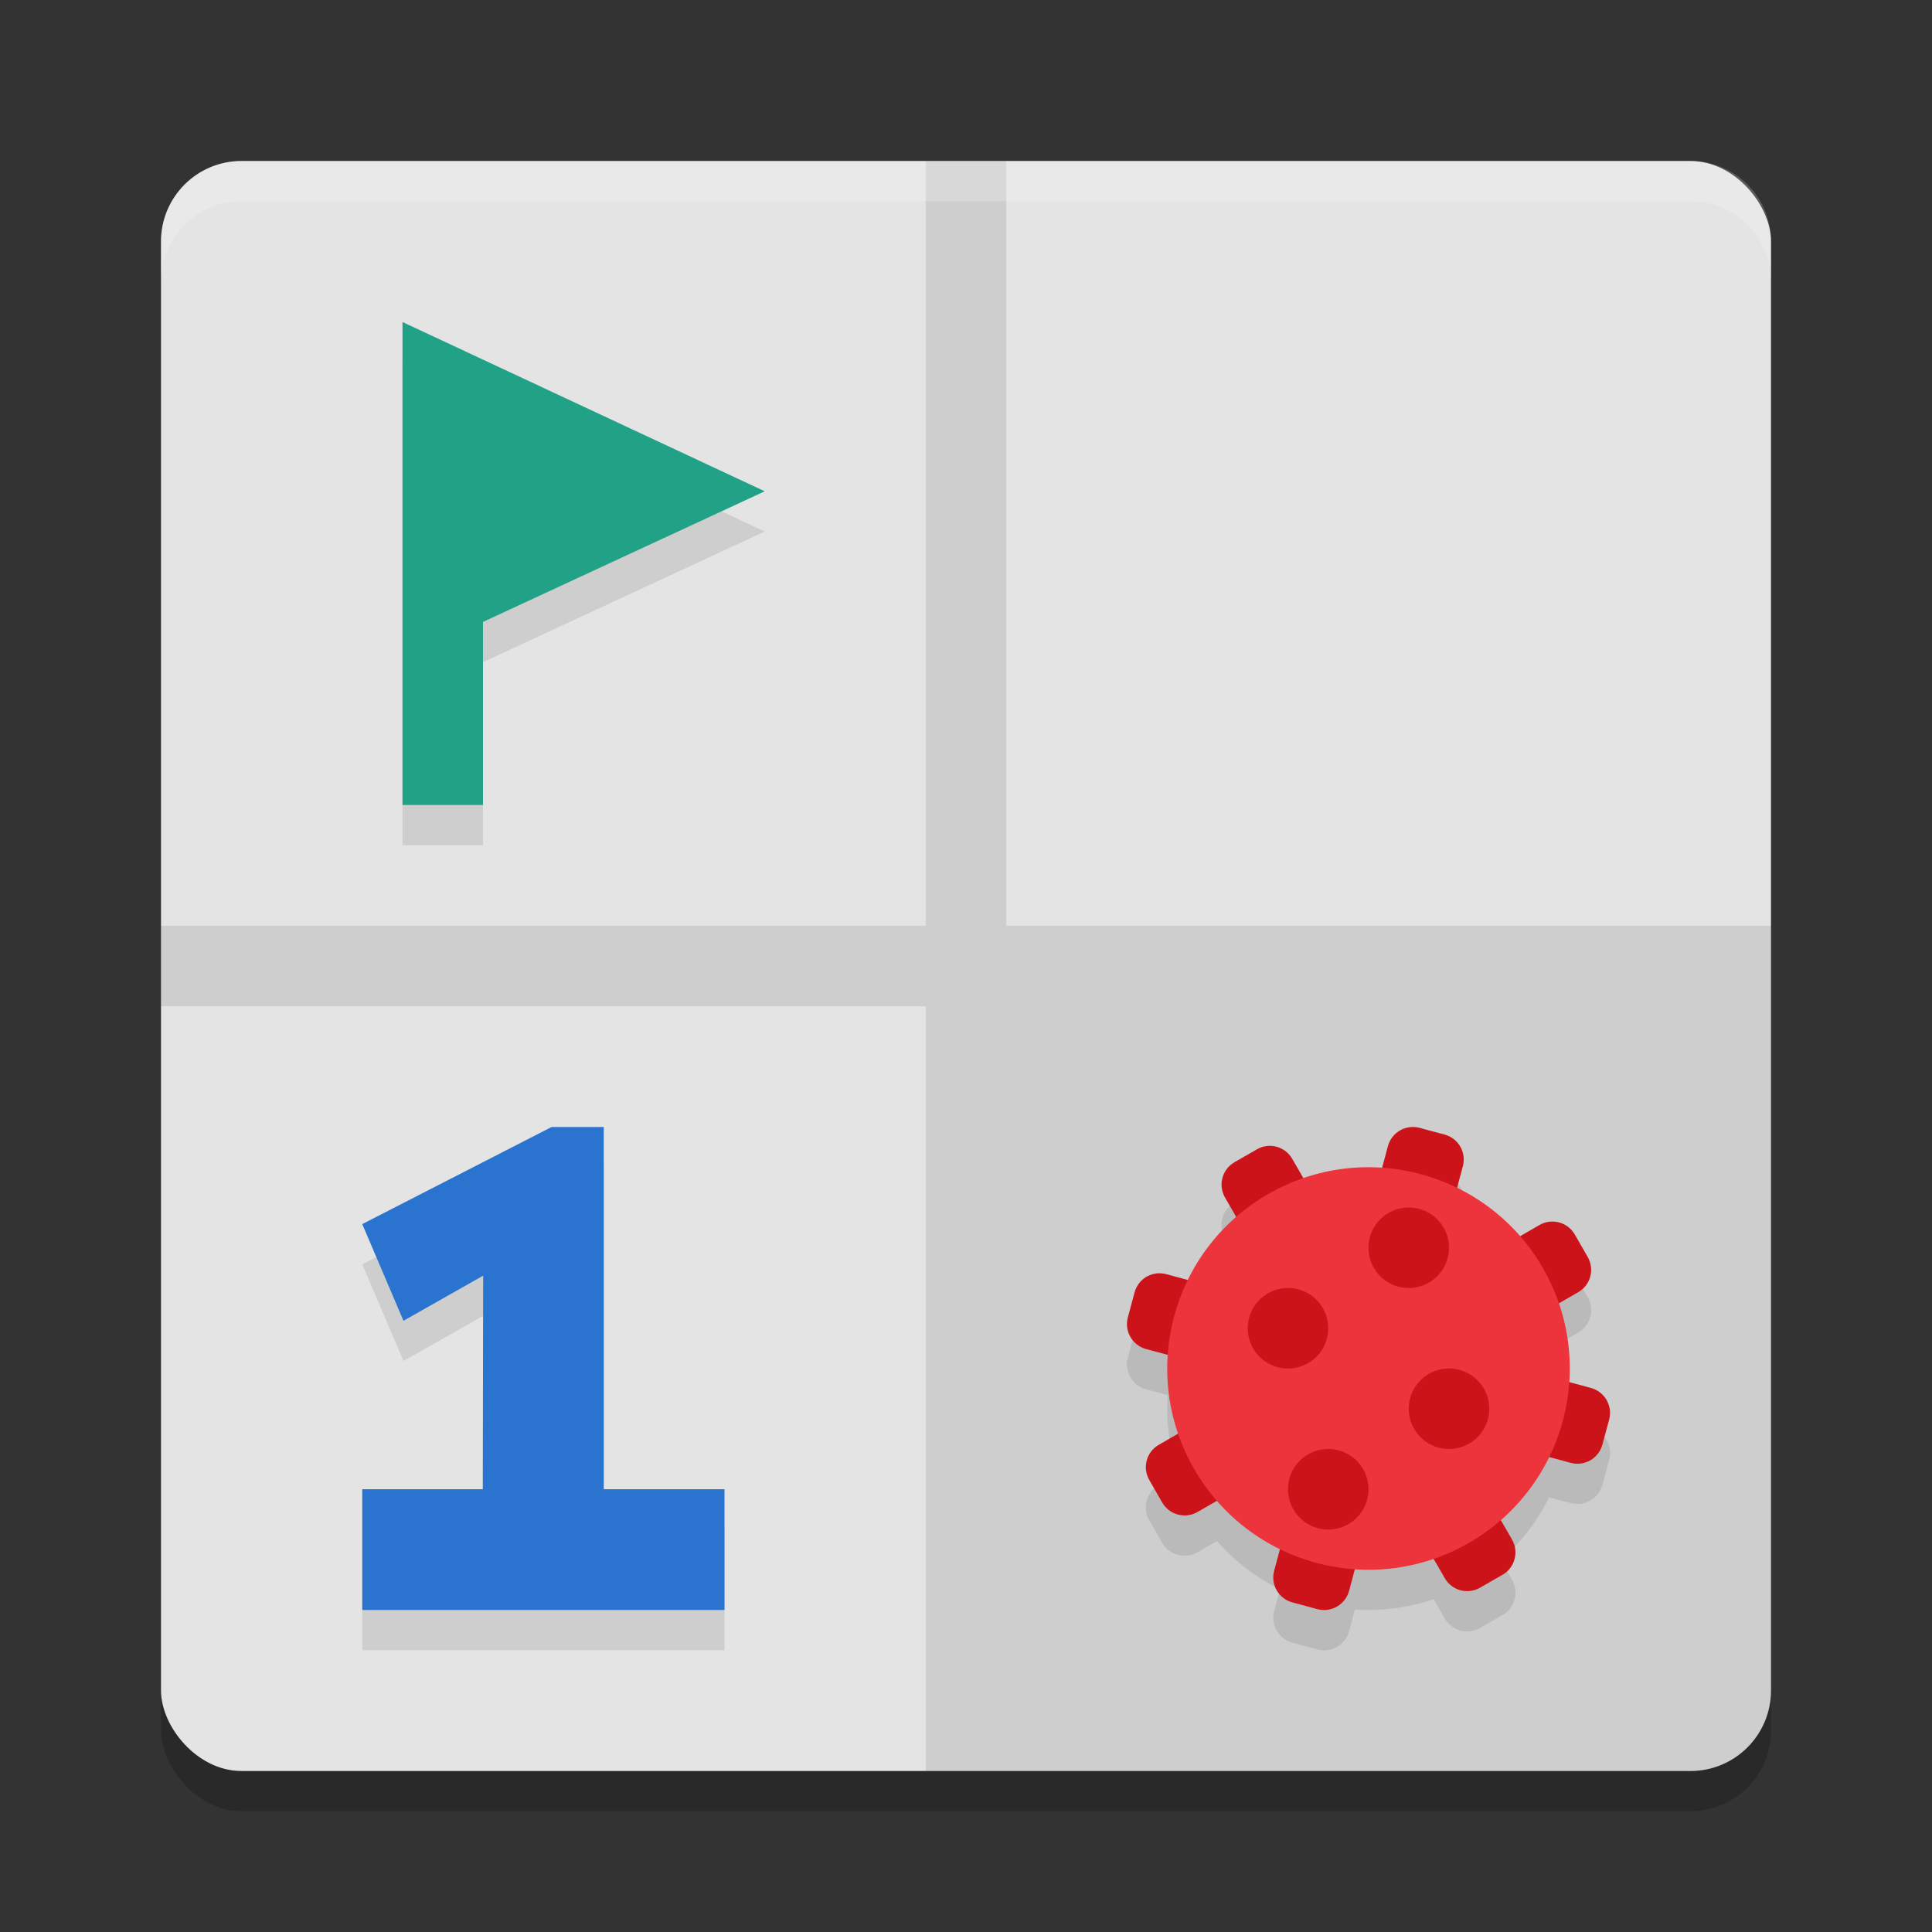
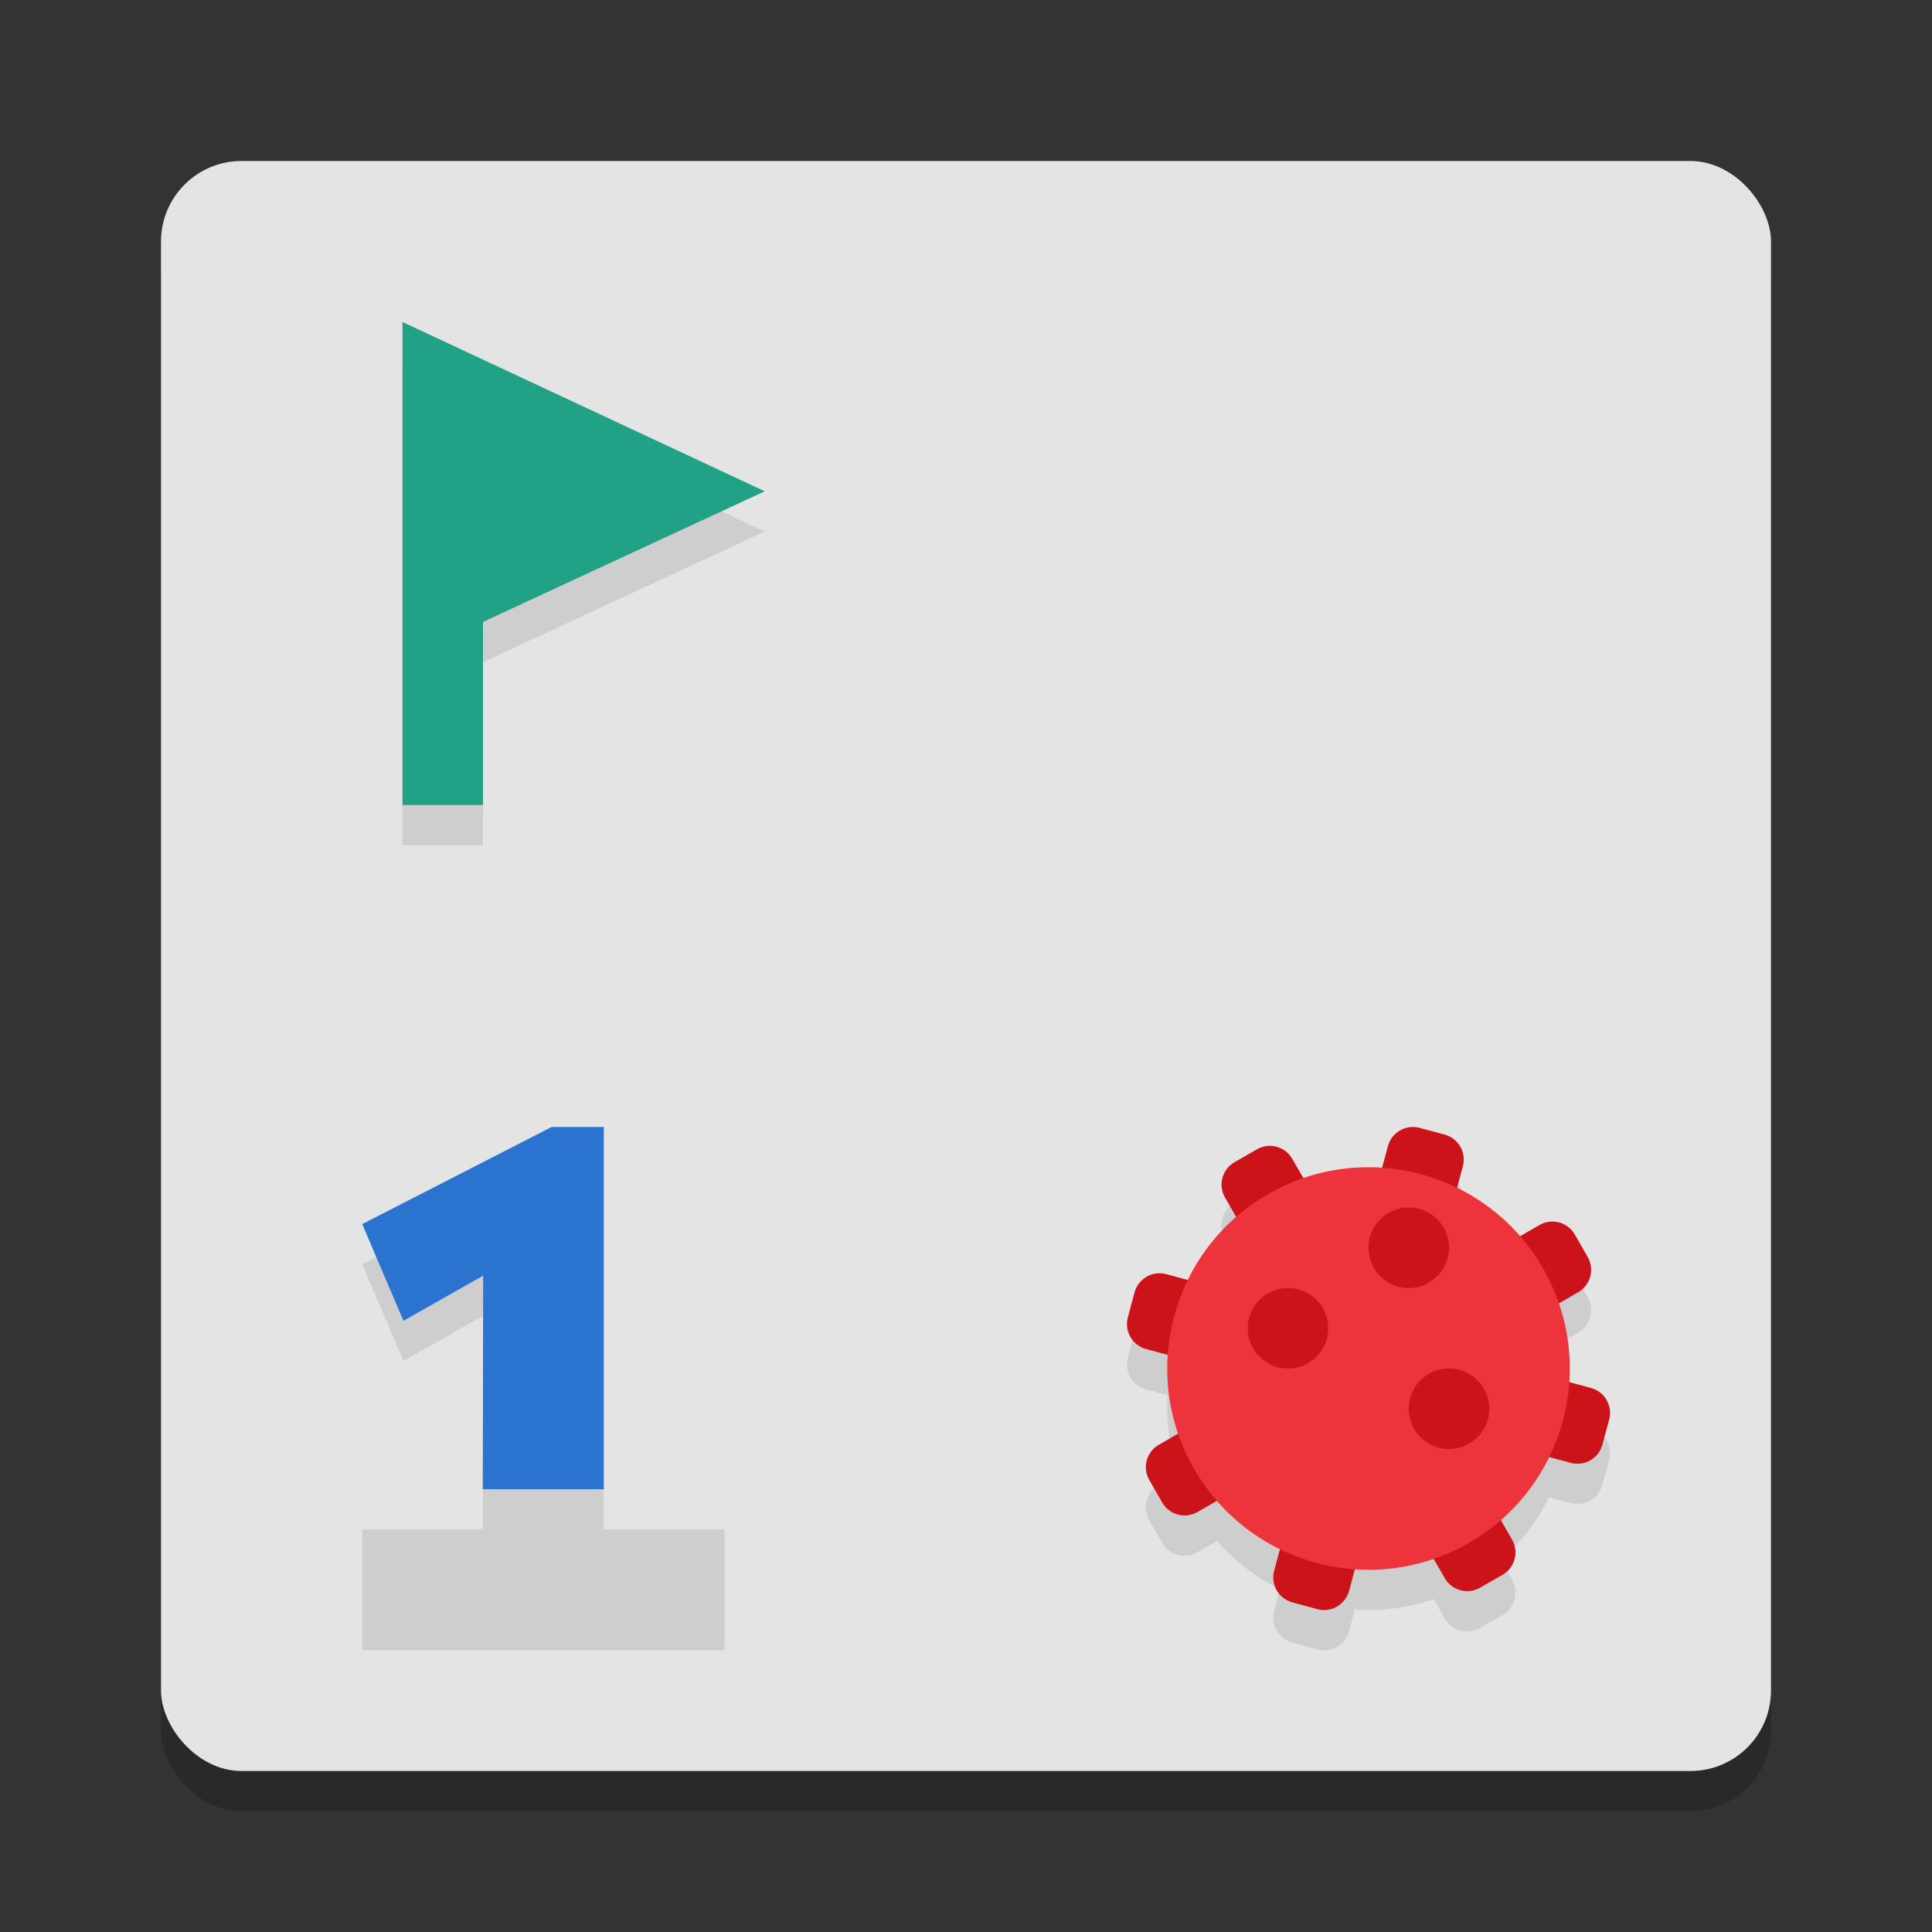
<svg xmlns="http://www.w3.org/2000/svg" width="48" height="48" version="1">
  <rect width="100%" height="100%" fill="#333333" stroke="none" />
  <rect style="opacity:0.2" width="40" height="40" x="4" y="5" rx="2" ry="2" />
  <rect style="fill:#e4e4e4" width="40" height="40" x="4" y="4" rx="2" ry="2" />
-   <path style="opacity:0.1" d="M 23 4 L 23 23 L 4 23 L 4 25 L 23 25 L 23 44 L 25 44 L 42 44 C 43.108 44 44 43.108 44 42 L 44 25 L 44 23 L 25 23 L 25 4 L 23 4 z" />
  <path style="opacity:0.1" d="M 10 9 L 10 21 L 12 21 L 12 16.451 L 19 13.205 L 10 9 z M 13.703 29 L 9 31.412 L 10.025 33.814 L 12.004 32.691 L 11.996 38 L 9 38 L 9 41 L 18 41 L 18 38 L 15 38 L 15 29 L 13.703 29 z M 35.014 29.006 C 34.766 29.04 34.552 29.219 34.482 29.477 L 34.34 30.012 A 5 5 0 0 0 32.381 30.271 L 32.104 29.789 C 31.926 29.481 31.535 29.377 31.227 29.555 L 30.67 29.875 C 30.362 30.053 30.258 30.446 30.436 30.754 L 30.715 31.238 A 5 5 0 0 0 29.514 32.801 L 28.975 32.656 C 28.631 32.564 28.28 32.766 28.188 33.109 L 28.021 33.73 C 27.929 34.074 28.133 34.425 28.477 34.518 L 29.012 34.66 A 5 5 0 0 0 29.271 36.619 L 28.789 36.896 C 28.481 37.074 28.377 37.465 28.555 37.773 L 28.875 38.33 C 29.053 38.638 29.446 38.742 29.754 38.564 L 30.238 38.285 A 5 5 0 0 0 31.801 39.486 L 31.656 40.025 C 31.564 40.369 31.766 40.718 32.109 40.811 L 32.73 40.979 C 33.074 41.071 33.425 40.867 33.518 40.523 L 33.66 39.988 A 5 5 0 0 0 35.619 39.729 L 35.896 40.211 C 36.074 40.519 36.465 40.623 36.773 40.445 L 37.33 40.125 C 37.638 39.947 37.742 39.554 37.564 39.246 L 37.285 38.762 A 5 5 0 0 0 38.486 37.199 L 39.025 37.344 C 39.369 37.436 39.718 37.234 39.811 36.891 L 39.979 36.27 C 40.071 35.926 39.867 35.575 39.523 35.482 L 38.988 35.34 A 5 5 0 0 0 38.729 33.381 L 39.211 33.104 C 39.519 32.926 39.623 32.535 39.445 32.227 L 39.125 31.67 C 38.947 31.362 38.554 31.258 38.246 31.436 L 37.762 31.715 A 5 5 0 0 0 36.199 30.514 L 36.344 29.975 C 36.436 29.631 36.234 29.28 35.891 29.188 L 35.27 29.021 C 35.184 28.998 35.096 28.994 35.014 29.006 z" />
-   <path fill="#fff" opacity=".2" d="m4 7v-1c0-1.108 0.892-2 2-2h36c1.108 0 2 0.892 2 2v1c0-1.108-0.892-2-2-2h-36c-1.108 0-2 0.892-2 2z" />
  <path style="fill:#21a286" d="M 10,8 V 20 h 2 v -4.549 l 7,-3.245 z" />
-   <path style="fill:#2a74d0" d="M 9,40 H 18 V 37 H 15 V 28 H 13.704 L 9,30.412 l 1.024,2.403 1.98,-1.122 L 11.995,37 H 9 Z" font-weight="800" letter-spacing="0" word-spacing="0" />
+   <path style="fill:#2a74d0" d="M 9,40 V 37 H 15 V 28 H 13.704 L 9,30.412 l 1.024,2.403 1.98,-1.122 L 11.995,37 H 9 Z" font-weight="800" letter-spacing="0" word-spacing="0" />
  <path style="fill:#cc1319" d="M 35.014 28.006 C 34.766 28.04 34.552 28.219 34.482 28.477 L 33.672 31.504 L 32.104 28.789 C 31.926 28.481 31.535 28.377 31.227 28.555 L 30.67 28.875 C 30.362 29.053 30.258 29.446 30.436 29.754 L 32.002 32.469 L 28.975 31.656 C 28.631 31.564 28.28 31.766 28.188 32.109 L 28.021 32.73 C 27.929 33.074 28.133 33.425 28.477 33.518 L 31.504 34.328 L 28.789 35.896 C 28.481 36.074 28.377 36.465 28.555 36.773 L 28.875 37.33 C 29.053 37.638 29.446 37.742 29.754 37.564 L 32.467 35.998 L 31.656 39.025 C 31.564 39.369 31.766 39.718 32.109 39.811 L 32.73 39.979 C 33.074 40.071 33.425 39.867 33.518 39.523 L 34.328 36.496 L 35.896 39.211 C 36.074 39.519 36.465 39.623 36.773 39.445 L 37.33 39.125 C 37.638 38.947 37.742 38.554 37.564 38.246 L 35.998 35.531 L 39.025 36.344 C 39.369 36.436 39.718 36.234 39.811 35.891 L 39.979 35.27 C 40.071 34.926 39.867 34.575 39.523 34.482 L 36.496 33.672 L 39.211 32.104 C 39.519 31.926 39.623 31.535 39.445 31.227 L 39.125 30.67 C 38.947 30.362 38.554 30.258 38.246 30.436 L 35.533 32.002 L 36.344 28.975 C 36.436 28.631 36.234 28.28 35.891 28.188 L 35.27 28.021 C 35.184 27.998 35.096 27.994 35.014 28.006 z" />
  <circle style="fill:#ed333b" cx="12.445" cy="46.445" r="5" transform="rotate(-30)" />
  <path style="fill:#cc1319" d="m 33,33 a 1,1 0 0 1 -1,1 1,1 0 0 1 -1,-1 1,1 0 0 1 1,-1 1,1 0 0 1 1,1 z" />
  <path style="fill:#cc1319" d="m 36,31 a 1,1 0 0 1 -1,1 1,1 0 0 1 -1,-1 1,1 0 0 1 1,-1 1,1 0 0 1 1,1 z" />
  <path style="fill:#cc1319" d="m 37,35 a 1,1 0 0 1 -1,1 1,1 0 0 1 -1,-1 1,1 0 0 1 1,-1 1,1 0 0 1 1,1 z" />
-   <path style="fill:#cc1319" d="m 34,37 a 1,1 0 0 1 -1,1 1,1 0 0 1 -1,-1 1,1 0 0 1 1,-1 1,1 0 0 1 1,1 z" />
</svg>